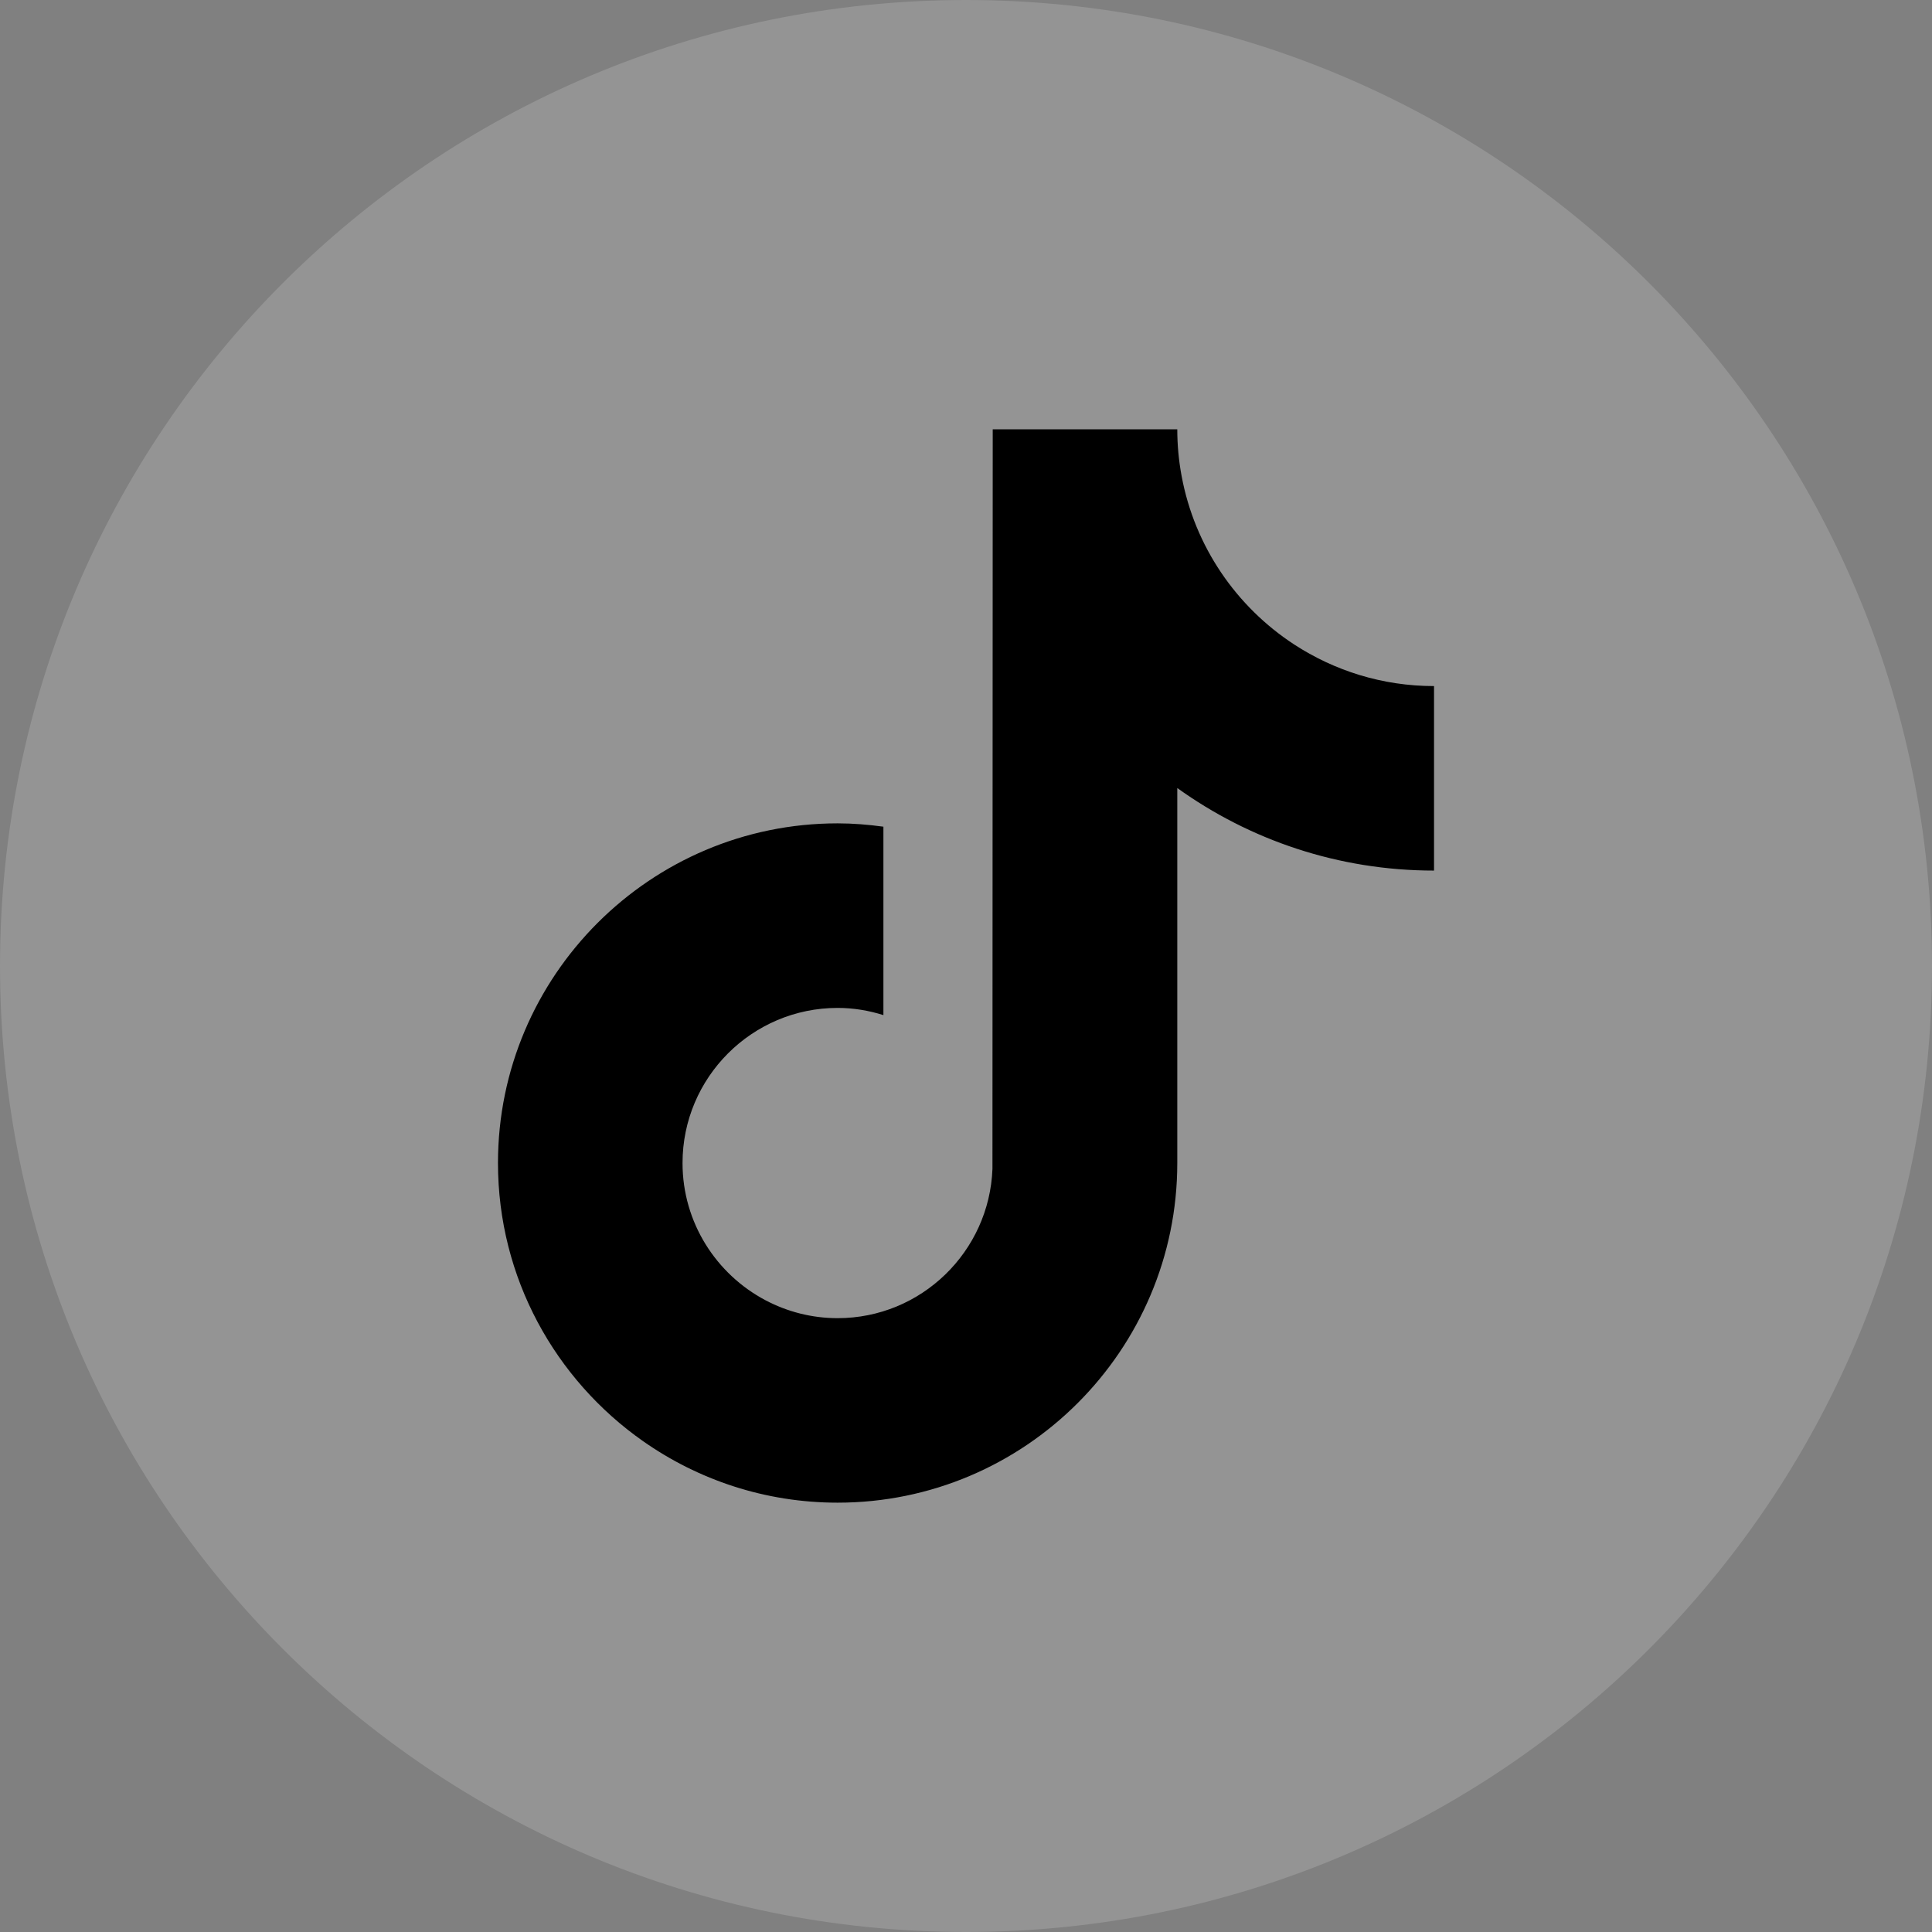
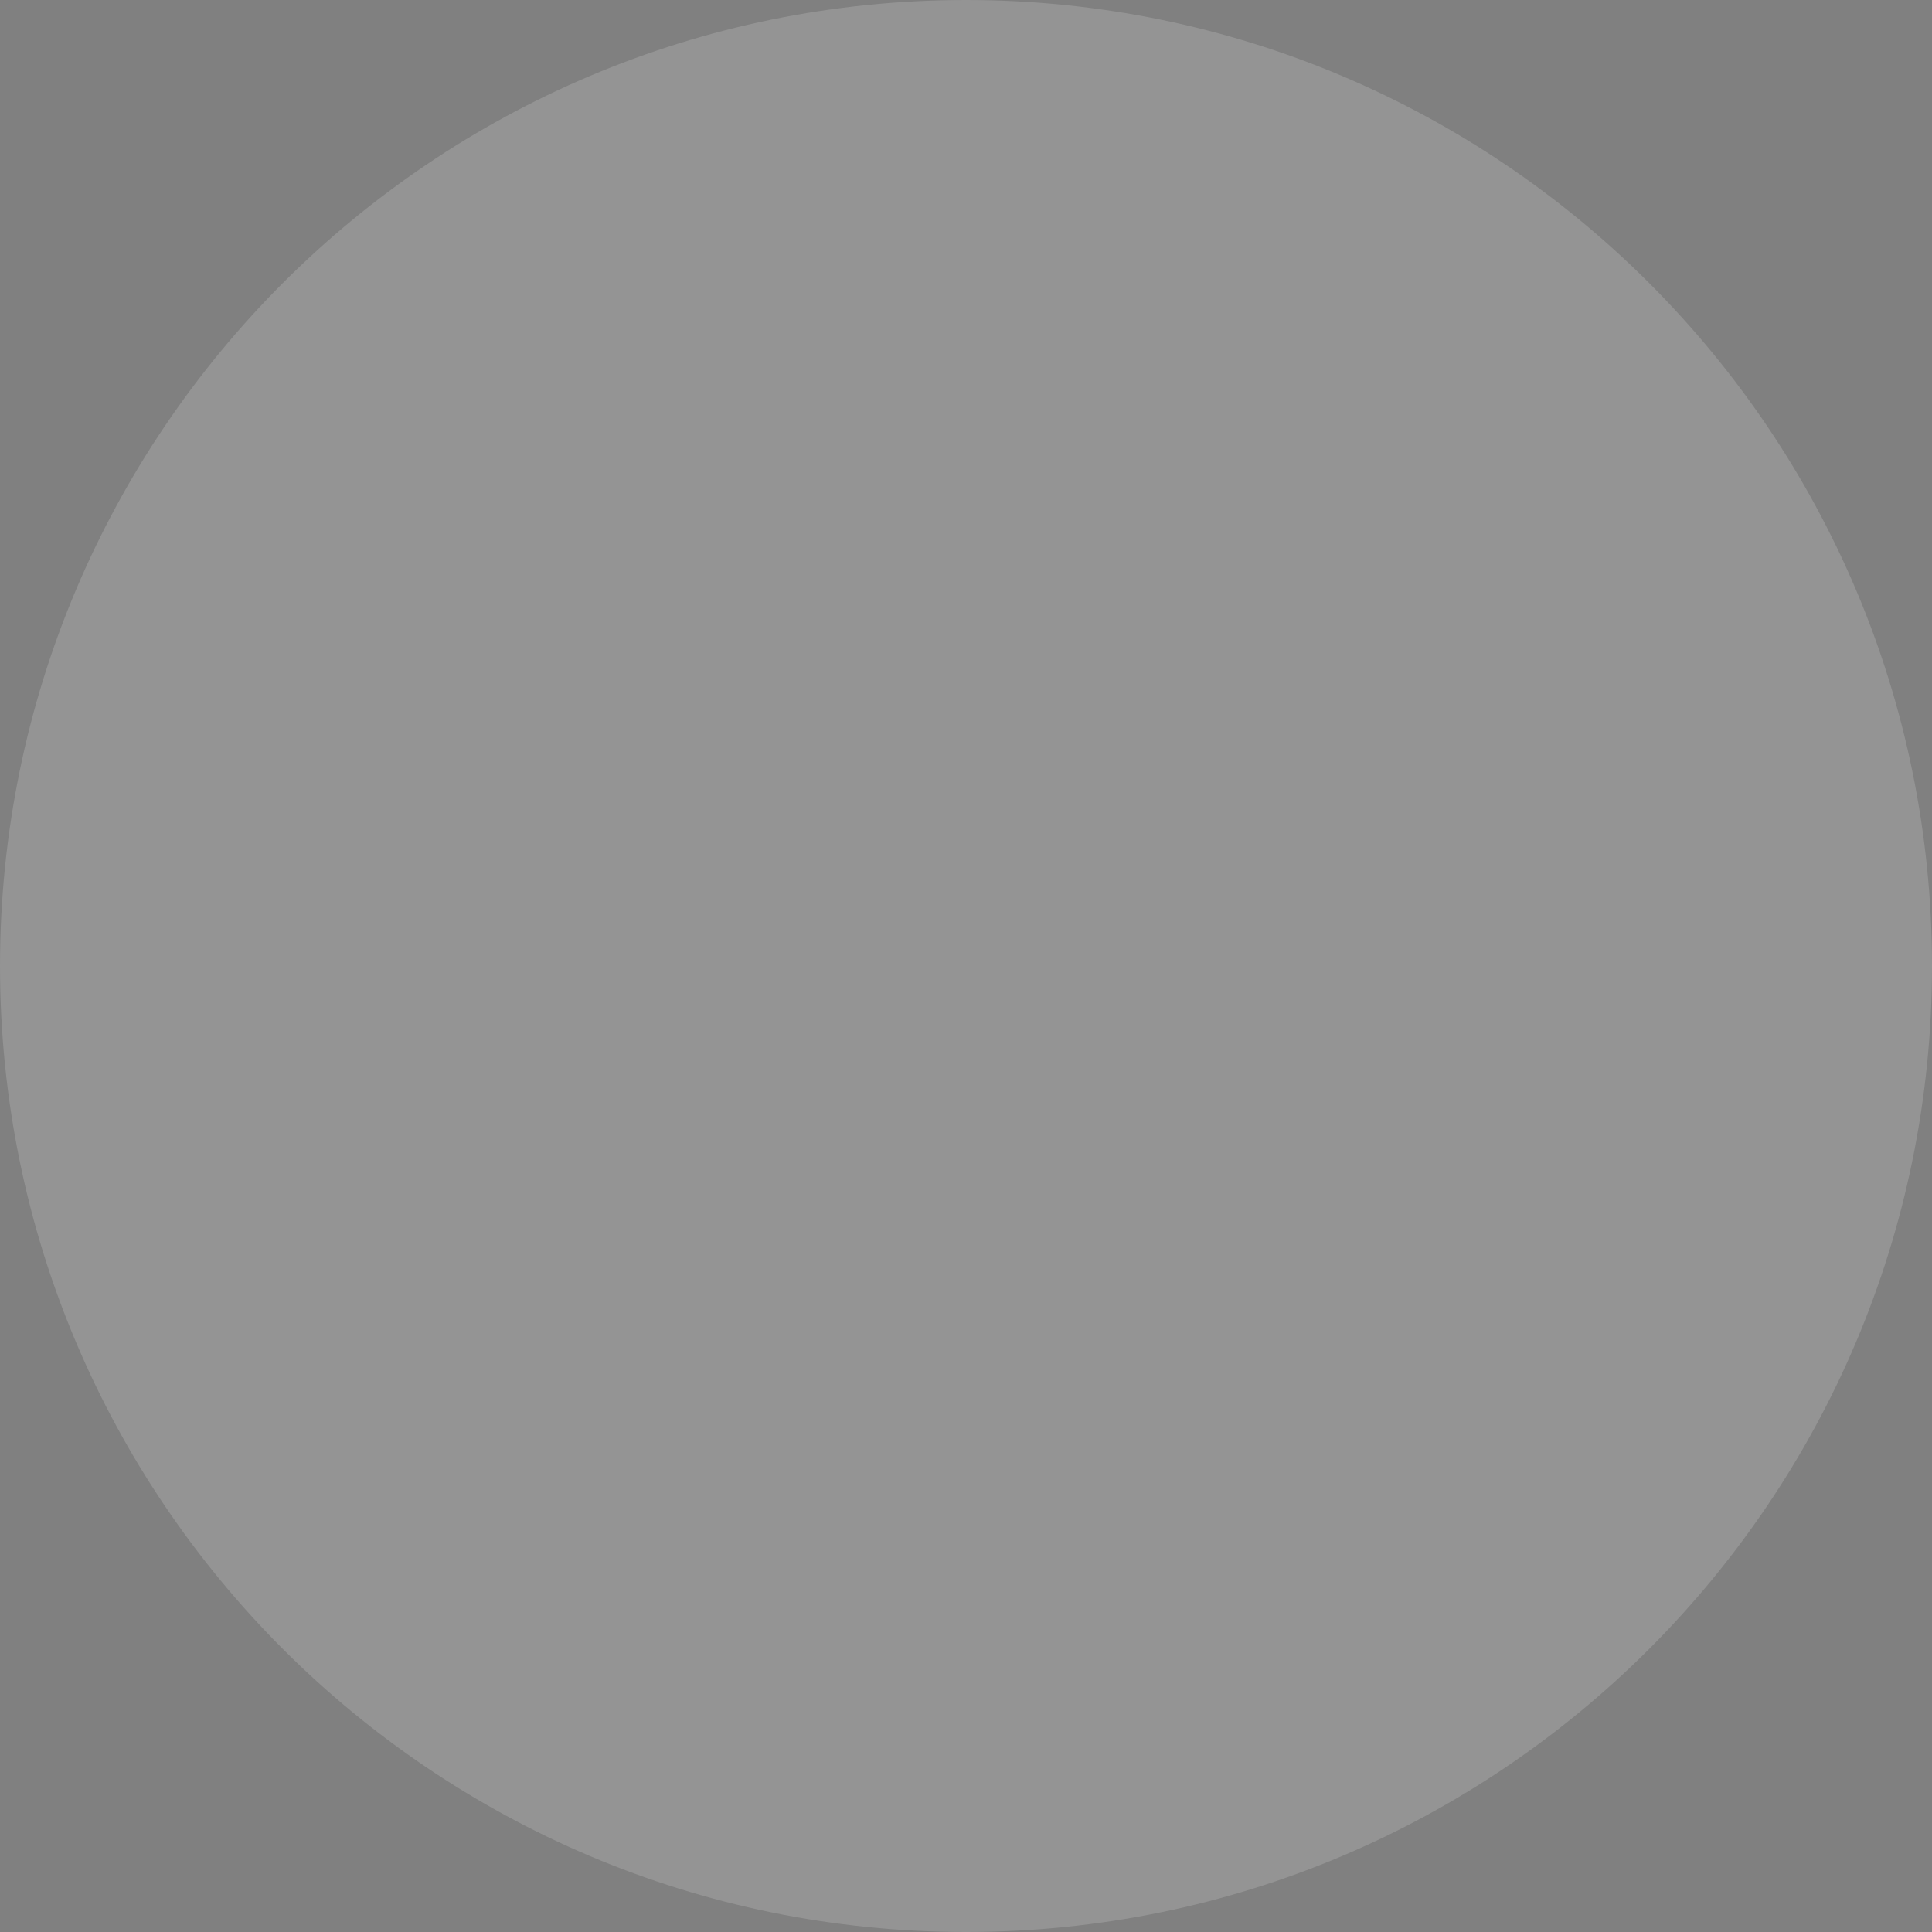
<svg xmlns="http://www.w3.org/2000/svg" width="36" height="36" viewBox="0 0 36 36" fill="none">
  <rect x="0" y="0" width="36" height="36" fill="#808080" stroke="none" />
  <path d="M0 18C0 8.059 8.059 0 18 0C27.941 0 36 8.059 36 18C36 27.941 27.941 36 18 36C8.059 36 0 27.941 0 18Z" fill="white" fill-opacity="0.16" />
-   <path d="M26.721 16.222C24.938 16.222 23.285 15.652 21.937 14.684V21.671C21.937 25.161 19.098 28 15.608 28C14.259 28 13.009 27.575 11.981 26.853C10.349 25.707 9.279 23.812 9.279 21.671C9.279 18.181 12.118 15.342 15.608 15.342C15.898 15.342 16.181 15.366 16.461 15.404V16.219V18.915C16.191 18.83 15.905 18.781 15.608 18.781C14.014 18.781 12.718 20.078 12.718 21.671C12.718 22.781 13.347 23.745 14.267 24.23C14.668 24.441 15.124 24.562 15.608 24.562C17.165 24.562 18.435 23.323 18.493 21.78L18.498 8H21.937C21.937 8.298 21.965 8.589 22.018 8.872C22.261 10.183 23.038 11.306 24.115 12.009C24.866 12.498 25.76 12.784 26.721 12.784L26.721 16.222Z" fill="black" />
</svg>